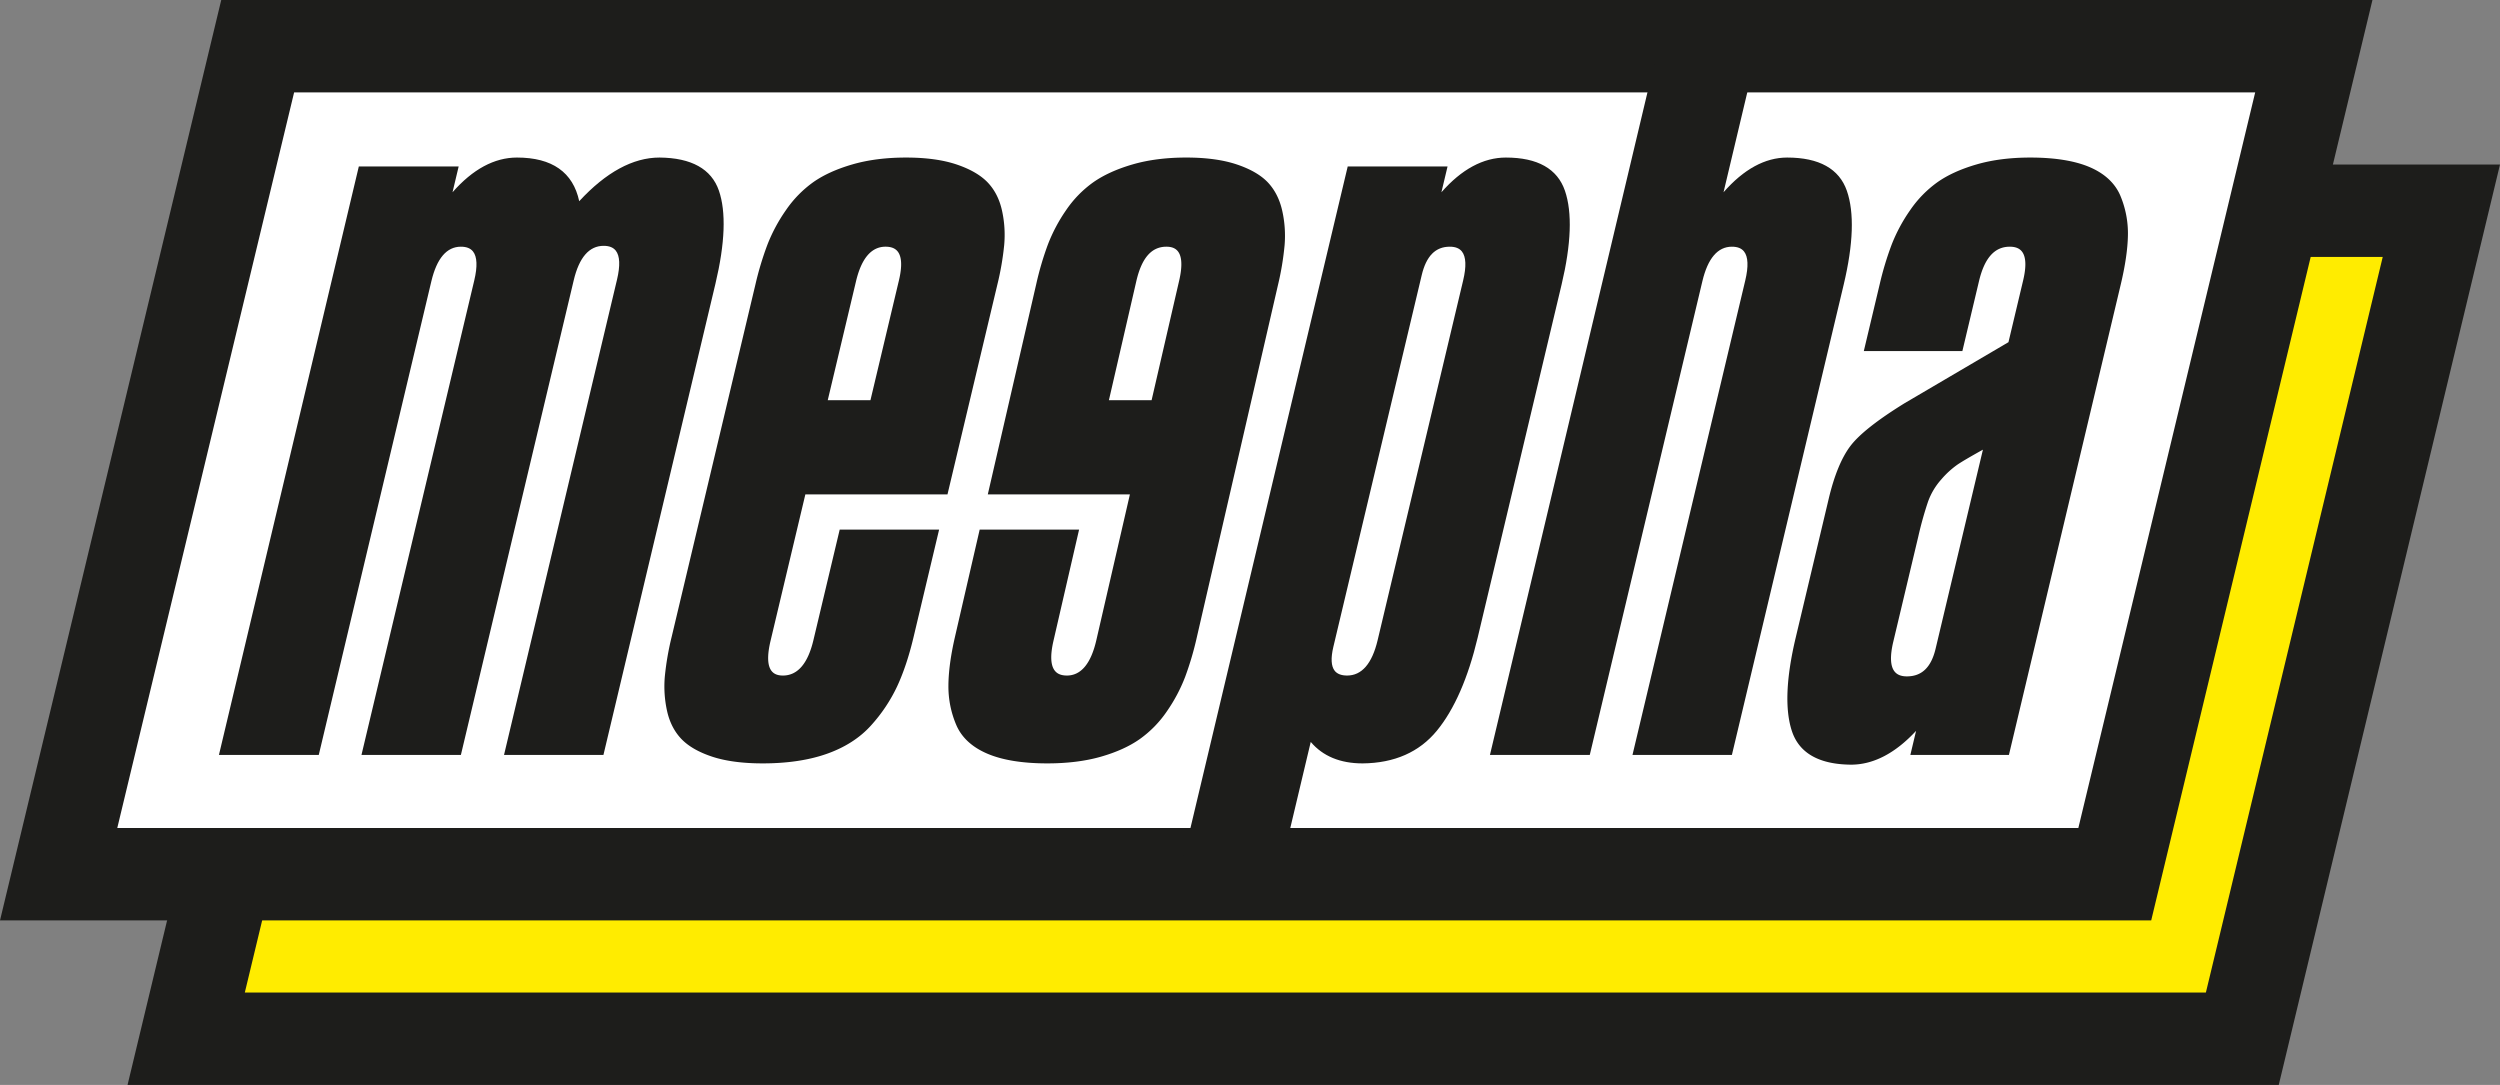
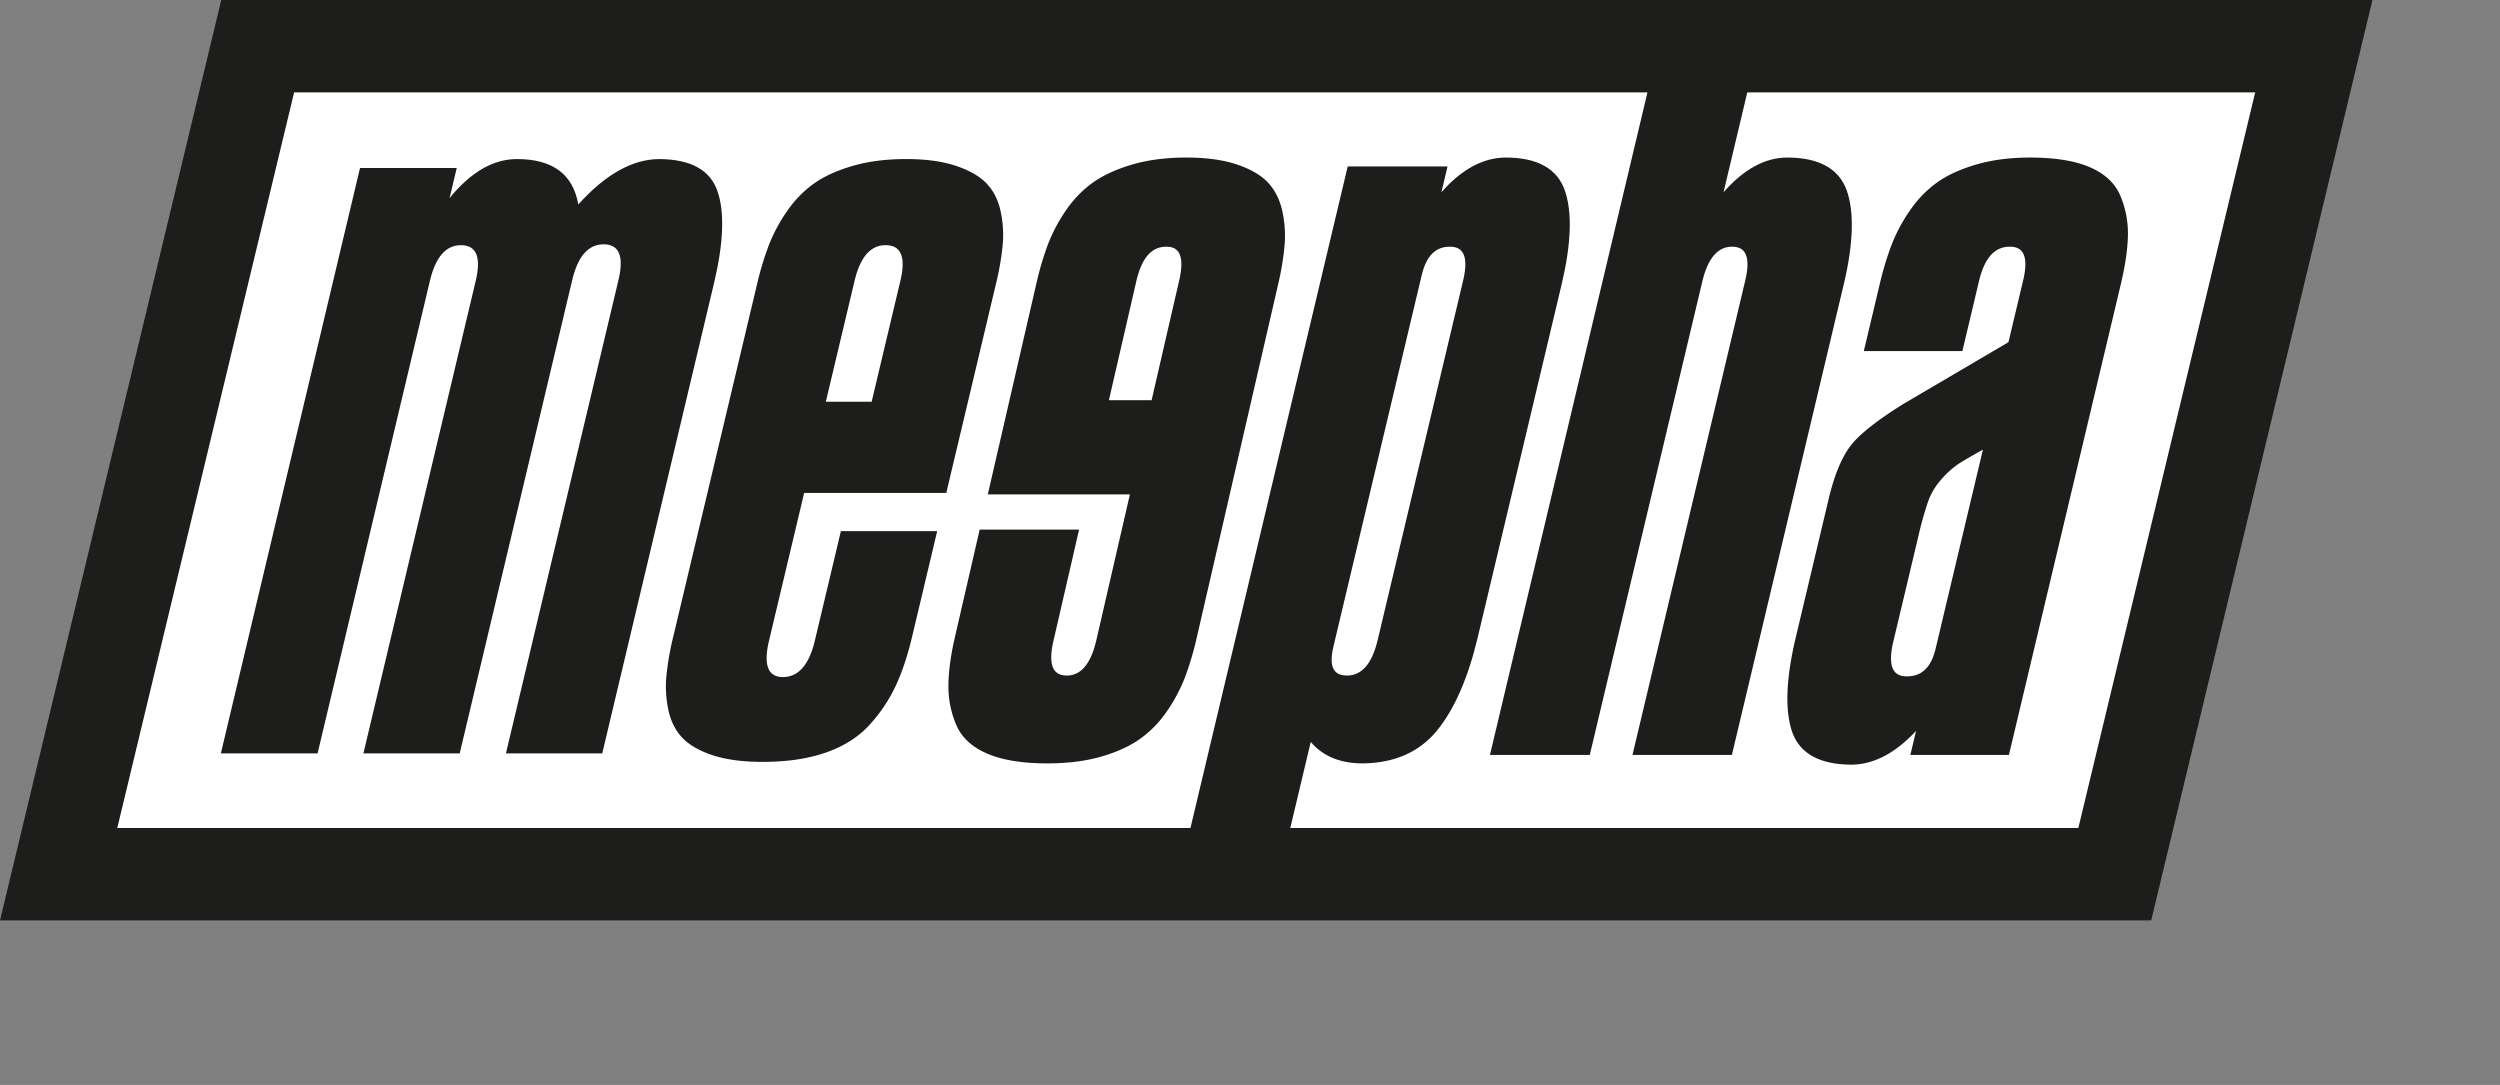
<svg xmlns="http://www.w3.org/2000/svg" width="2361.888" height="1024.999" viewBox="0 0 2361.888 1024.999">
  <rect x="0" y="0" width="2361.888" height="1024.999" fill="#808080" stroke="none" />
  <g id="Groupe_1836" data-name="Groupe 1836" transform="translate(-505.532 152.047)">
    <g id="Groupe_1828" data-name="Groupe 1828" transform="translate(626.033 3.386)">
-       <path id="Tracé_3589" data-name="Tracé 3589" d="M2478.834,665.007l188.047-782.241H724.335L536.289,665.007Z" transform="translate(-480.889 160.898)" fill="#ffec00" />
-       <path id="Tracé_3590" data-name="Tracé 3590" d="M2558.963,744.7H526.6L735.623-124.869H2767.989ZM637.4,657.367H2490.128L2657.193-37.545H804.463Z" transform="translate(-526.602 124.869)" fill="#1d1d1b" />
-     </g>
+       </g>
    <g id="Groupe_1829" data-name="Groupe 1829" transform="translate(505.532 -152.047)">
      <path id="Tracé_3591" data-name="Tracé 3591" d="M2457.763,637.829,2645.81-144.413H703.265L515.218,637.829Z" transform="translate(-459.822 188.074)" fill="#fff" />
      <path id="Tracé_3592" data-name="Tracé 3592" d="M2537.893,717.519H505.532l209.02-869.566H2746.919ZM616.328,630.2h1852.73L2636.124-64.723H783.393Z" transform="translate(-505.532 152.047)" fill="#1d1d1b" />
    </g>
    <g id="Groupe_1830" data-name="Groupe 1830" transform="translate(712.373 -3.203)">
      <path id="Tracé_3593" data-name="Tracé 3593" d="M956.458-125.771q44.386.4,54.726,30.242,10.346,29.888-3.289,87.193L902.333,435.75H811.354L917.683-11.544q7.986-33.688-14.046-33.685-21.643,0-29.642,33.685L767.666,435.75H676.687L782.811-10.743q8.021-33.688-14.023-33.668-21.249,0-29.259,33.668L633.4,435.75H542.015L673.5-117.353h91.379L758.115-88.9q30.008-36.871,63.676-36.871,50.5,0,57.928,42.887Q918.375-125.768,956.458-125.771Z" transform="translate(-540.207 127.201)" fill="#1d1d1b" />
-       <path id="Tracé_3594" data-name="Tracé 3594" d="M904.957,438.359H811.038L917.785-10.69c3.134-13.217,2.734-22.424-1.172-27.377-2.425-3.06-6.177-4.547-11.484-4.547-13.623,0-23.127,10.958-28.246,32.582l-106.6,448.392H676.366L782.912-9.89c3.146-13.205,2.751-22.413-1.149-27.36-2.419-3.06-6.177-4.547-11.484-4.547-13.348,0-22.728,10.958-27.869,32.564L636.018,438.359H541.7l.417-1.761L673.855-117.6H768.18l-5.8,24.38c19.1-21.772,39.564-32.8,60.9-32.8,33.182,0,52.947,13.874,58.8,41.246,25.3-27.371,50.808-41.246,75.869-41.246h.011c30.116.275,48.978,10.769,56.064,31.2,6.949,20.08,5.856,49.682-3.249,87.988Zm-90.3-2.86H902.7L1007.991-7.488c8.985-37.769,10.1-66.839,3.329-86.392-6.646-19.165-24.6-29.018-53.376-29.282-24.844,0-50.3,14.275-75.669,42.413l-1.967,2.185-.5-2.9c-4.867-28.058-23.357-41.7-56.527-41.7-21.887,0-42.933,12.227-62.561,36.345l-3.946,4.85,7.789-32.776H676.115L545.319,435.5h88.446L739.625-9.89c5.49-23.071,15.8-34.766,30.654-34.766,6.154,0,10.769,1.893,13.72,5.633,4.541,5.748,5.1,15.493,1.693,29.791L679.986,435.5h88.039L874.1-10.69c5.467-23.082,15.9-34.783,31.031-34.783,6.148,0,10.77,1.893,13.72,5.633,4.547,5.753,5.113,15.5,1.716,29.808Z" transform="translate(-541.699 126.021)" fill="#1d1d1b" />
    </g>
    <g id="Groupe_1831" data-name="Groupe 1831" transform="translate(1133.214 -3.203)">
      <path id="Tracé_3595" data-name="Tracé 3595" d="M780.86,225.728h90.979l-23.814,100.2q-6.288,26.431-15.316,45.878a148.019,148.019,0,0,1-24.546,36.688q-15.527,17.234-40.914,26.233-25.4,9.025-60.256,9.019-28.052,0-47.022-6.194Q641,431.34,631.21,421.12q-9.8-10.251-13.24-26.056A105.427,105.427,0,0,1,615.963,363a264.145,264.145,0,0,1,6.417-37.077L701.651-7.552a290.9,290.9,0,0,1,11.221-37.077,153.019,153.019,0,0,1,17.237-32.044,104.2,104.2,0,0,1,25.433-26.068q14.455-10.2,36.625-16.62,22.141-6.408,50.213-6.411t47.177,6.411q19.113,6.417,28.91,16.62,9.8,10.243,13.24,26.068a105.315,105.315,0,0,1,2.007,32.044A263.57,263.57,0,0,1,927.3-7.552L880.424,189.641H746.157L712.992,329.135Q704.8,363.6,726.049,363.6q22.047,0,30.225-34.469ZM766.631,103.483h43.288L837.073-10.743q8.012-33.688-14.029-33.668-21.241,0-29.259,33.668Z" transform="translate(-614.107 127.201)" fill="#1d1d1b" />
-       <path id="Tracé_3596" data-name="Tracé 3596" d="M708.171,446.354c-18.81,0-34.784-2.11-47.474-6.262-12.8-4.2-22.676-9.848-29.339-16.808-6.685-6.994-11.266-15.991-13.605-26.731a107.175,107.175,0,0,1-2.036-32.5,266.311,266.311,0,0,1,6.446-37.277L701.439-6.7a294.071,294.071,0,0,1,11.278-37.254,155.6,155.6,0,0,1,17.392-32.353,106.2,106.2,0,0,1,25.781-26.416c9.74-6.869,22.213-12.53,37.054-16.825,14.818-4.3,31.85-6.468,50.614-6.468s34.789,2.179,47.628,6.485c12.9,4.329,22.813,10.043,29.488,16.986,6.686,7,11.267,16,13.606,26.754a106.927,106.927,0,0,1,2.036,32.479A266.622,266.622,0,0,1,929.87-6.041L882.734,192.251H748.461l-32.9,138.4c-3.289,13.846-2.951,23.4,1,28.4,2.288,2.9,5.782,4.306,10.672,4.306,13.875,0,23.574-11.227,28.836-33.371l24.844-104.5H874.83L850.6,327.438c-4.2,17.649-9.391,33.176-15.413,46.147A150.029,150.029,0,0,1,810.4,410.627c-10.455,11.6-24.409,20.56-41.492,26.628C751.9,443.295,731.464,446.354,708.171,446.354ZM843.558-123.161c-18.5,0-35.258,2.139-49.819,6.354-14.538,4.209-26.719,9.734-36.2,16.414a103.4,103.4,0,0,0-25.084,25.713,152.51,152.51,0,0,0-17.071,31.747A290.412,290.412,0,0,0,704.219-6.041L624.947,327.438a263.146,263.146,0,0,0-6.383,36.871,104.415,104.415,0,0,0,1.979,31.632c2.23,10.226,6.56,18.759,12.879,25.37s15.813,12.016,28.172,16.059c12.4,4.066,28.069,6.125,46.576,6.125,22.968,0,43.082-3,59.776-8.933,16.631-5.908,30.2-14.6,40.331-25.85a147.487,147.487,0,0,0,24.317-36.333c5.942-12.794,11.066-28.138,15.219-45.6l23.4-98.437H783.165L758.847,330.646c-5.611,23.6-16.248,35.567-31.621,35.567-5.747,0-10.088-1.813-12.919-5.393-4.581-5.8-5.079-15.888-1.527-30.837l33.428-140.592H880.474L927.091-6.7a263.258,263.258,0,0,0,6.377-36.871,104.021,104.021,0,0,0-1.979-31.615c-2.23-10.231-6.56-18.776-12.879-25.381-6.343-6.606-15.876-12.079-28.327-16.254C877.735-121.028,862.013-123.161,843.558-123.161ZM812.223,106.093H766L793.573-9.89c5.49-23.071,15.8-34.766,30.648-34.766,6.154,0,10.769,1.893,13.726,5.633,4.541,5.748,5.09,15.493,1.693,29.791Zm-42.607-2.86h40.348L836.855-9.89C840-23.095,839.612-32.3,835.706-37.25c-2.419-3.06-6.177-4.547-11.484-4.547-13.348,0-22.722,10.958-27.869,32.564Z" transform="translate(-615.285 126.021)" fill="#1d1d1b" />
    </g>
    <g id="Groupe_1832" data-name="Groupe 1832" transform="translate(1401.554 -3.203)">
      <path id="Tracé_3597" data-name="Tracé 3597" d="M758.867,329.135Q750.924,363.6,772.959,363.6q21.241,0,29.19-34.469l32.13-139.494H700.012L745.439-7.552a287.289,287.289,0,0,1,10.94-37.077,151.491,151.491,0,0,1,17.008-32.044,101.662,101.662,0,0,1,25.444-26.068q14.566-10.2,36.682-16.62,22.141-6.408,50.179-6.411,28.061,0,47.217,6.411t28.847,16.62q9.66,10.243,13.228,26.068a105.573,105.573,0,0,1,2.236,32.044A265.908,265.908,0,0,1,971.09-7.552L894.266,325.926A287.1,287.1,0,0,1,883.326,363a151.37,151.37,0,0,1-17.014,32.061,101.762,101.762,0,0,1-25.438,26.056q-14.575,10.217-36.448,16.431T754.5,443.745q-34.872,0-56.03-9.019-21.181-9.016-28.635-26.233a90.749,90.749,0,0,1-7.377-36.688q.068-19.413,6.159-45.878l23.088-100.2h90.985ZM880.449-10.743q7.755-33.688-13.5-33.668-22.047,0-29.791,33.668L810.848,103.483h43.288Z" transform="translate(-661.025 127.201)" fill="#1d1d1b" />
      <path id="Tracé_3598" data-name="Tracé 3598" d="M755.678,446.354c-23.322,0-42.367-3.071-56.59-9.133-14.4-6.131-24.289-15.207-29.385-26.983a92.566,92.566,0,0,1-7.5-37.26c.052-13,2.133-28.544,6.2-46.193l23.339-101.307h93.918l-.406,1.75-23.82,103.406c-3.146,13.646-2.7,23.128,1.315,28.178,2.431,3.054,6.154,4.541,11.386,4.541,13.349,0,22.7-11.227,27.806-33.359l31.712-137.744H699.4l.406-1.75L745.229-6.693a288.789,288.789,0,0,1,10.992-37.26,153.7,153.7,0,0,1,17.163-32.353,103.925,103.925,0,0,1,25.8-26.428c9.814-6.863,22.3-12.525,37.111-16.82s31.832-6.468,50.574-6.468c18.787,0,34.823,2.179,47.668,6.485,12.931,4.324,22.831,10.043,29.436,16.986,6.611,7.023,11.187,16.019,13.588,26.742a107.772,107.772,0,0,1,2.259,32.479A266.9,266.9,0,0,1,973.66-6.052L896.836,327.432a289.468,289.468,0,0,1-11,37.254,153.507,153.507,0,0,1-17.163,32.37,103.741,103.741,0,0,1-25.8,26.411c-9.808,6.88-22.219,12.473-36.877,16.642C791.4,444.25,774.471,446.354,755.678,446.354ZM694.021,228.338l-22.836,99.094c-4.009,17.437-6.068,32.764-6.119,45.558a89.833,89.833,0,0,0,7.257,36.116c4.8,11.072,14.178,19.651,27.881,25.484,13.875,5.908,32.541,8.9,55.475,8.9,18.524,0,35.2-2.065,49.539-6.142s26.474-9.534,36.018-16.225a100.675,100.675,0,0,0,25.078-25.69,151.067,151.067,0,0,0,16.86-31.764,288.383,288.383,0,0,0,10.884-36.888L970.88-6.693a266.075,266.075,0,0,0,6.1-36.871,104.861,104.861,0,0,0-2.208-31.615c-2.287-10.22-6.617-18.77-12.873-25.4-6.268-6.6-15.779-12.067-28.258-16.242-12.553-4.2-28.287-6.337-46.765-6.337s-35.224,2.139-49.779,6.354c-14.509,4.209-26.714,9.734-36.265,16.414A101.006,101.006,0,0,0,775.74-74.681,151.135,151.135,0,0,0,758.892-42.94,287.83,287.83,0,0,0,748.009-6.052L702.994,189.391H837.255l-.406,1.75L804.725,330.635c-5.433,23.608-15.727,35.578-30.586,35.578-6.068,0-10.655-1.893-13.623-5.622-4.65-5.845-5.267-15.853-1.865-30.6l23.414-101.656ZM856.453,106.093H810.232l.406-1.75L836.952-9.884c5.307-23.076,15.8-34.772,31.18-34.772,5.822,0,10.231,1.819,13.1,5.416,4.541,5.7,5.124,15.516,1.79,30Zm-42.624-2.86h40.342L880.239-9.884c3.077-13.388,2.659-22.665-1.252-27.572-2.322-2.922-5.873-4.341-10.855-4.341-14.063,0-23.351,10.649-28.4,32.553Z" transform="translate(-662.205 126.021)" fill="#1d1d1b" />
    </g>
    <g id="Groupe_1833" data-name="Groupe 1833" transform="translate(1623.386 -3.203)">
      <path id="Tracé_3599" data-name="Tracé 3599" d="M868.941,443.745q-32.865,0-49.681-22.024l-26.571,111.8H701.31L856.033-117.353h91.379L940.653-88.9q30.009-36.871,63.676-36.871,44.085,0,54.474,30.46t-3.226,87.759L976.305,325.926Q962.674,383.24,938.1,413.3T868.941,443.745ZM951.324-44.412q-21.249,0-27.926,28.058L839.951,334.728q-6.863,28.884,14.378,28.876,22.047,0,30.225-34.469L965.348-10.743Q973.369-44.432,951.324-44.412Z" transform="translate(-699.497 127.201)" fill="#1d1d1b" />
      <path id="Tracé_3600" data-name="Tracé 3600" d="M795.312,536.132H700.993l.417-1.756L856.4-117.6h94.319l-5.8,24.375c19.1-21.767,39.564-32.793,60.9-32.793,29.928,0,48.709,10.575,55.83,31.432,6.989,20.474,5.919,50.265-3.186,88.548L979.2,327.438c-9.1,38.261-22.053,67.851-38.5,87.948-16.585,20.3-40.223,30.717-70.248,30.969h-.012c-21.114,0-37.574-6.817-48.972-20.28Zm-90.7-2.86h88.446l27-113.638,1.836,2.4c10.86,14.24,27.194,21.464,48.543,21.464,29.127-.246,52.021-10.311,68.045-29.916,16.174-19.765,28.933-48.967,37.929-86.8L1055.69-6.7c8.973-37.746,10.065-67.01,3.26-86.964-6.68-19.571-24.552-29.493-53.125-29.493-21.887,0-42.938,12.227-62.566,36.345l-3.946,4.85,7.79-32.776H858.656Zm151.212-167.06c-6.337,0-11.032-1.876-13.955-5.565-4.021-5.09-4.615-13.291-1.819-25.072L923.505-15.5c4.592-19.348,14.458-29.156,29.31-29.156,6.153,0,10.774,1.893,13.731,5.633,4.541,5.748,5.09,15.493,1.692,29.791L887.446,330.646C881.836,354.249,871.2,366.213,855.825,366.213ZM952.815-41.8c-13.543,0-22.219,8.819-26.525,26.954L842.837,336.24c-2.55,10.723-2.116,18.335,1.275,22.636,2.356,2.968,6.291,4.478,11.713,4.478,13.875,0,23.574-11.227,28.835-33.371L965.454-9.89C968.6-23.095,968.211-32.3,964.3-37.25,961.88-40.309,958.128-41.8,952.815-41.8Z" transform="translate(-700.993 126.021)" fill="#1d1d1b" />
    </g>
    <g id="Groupe_1834" data-name="Groupe 1834" transform="translate(1913.165 -109.817)">
      <path id="Tracé_3601" data-name="Tracé 3601" d="M1030.954-37.8q44.489,0,55.075,30.46T1083,80.421l-105.374,443.3H886.645L992.773,77.229q8.021-33.688-14.028-33.668-21.241,0-29.253,33.668L843.363,523.722H751.978L910.813-144.413h91.379L968.078-.927Q998.087-37.8,1030.954-37.8Z" transform="translate(-750.171 145.843)" fill="#1d1d1b" />
      <path id="Tracé_3602" data-name="Tracé 3602" d="M980.247,526.332H886.329L992.875,78.083c3.146-13.205,2.751-22.413-1.149-27.36-2.419-3.06-6.182-4.547-11.484-4.547-13.348,0-22.728,10.958-27.869,32.564L845.981,526.332H751.662l.417-1.761,159.1-669.233H1005.5L972.349-5.261c19.062-21.761,39.256-32.787,60.1-32.787,30.186,0,49.167,10.575,56.424,31.421,7.126,20.491,6.125,50.282-2.985,88.56Zm-90.3-2.86h88.04L1083.1,81.269c8.973-37.734,10.008-66.993,3.06-86.958-6.806-19.576-24.884-29.5-53.719-29.5-21.36,0-42.138,12.227-61.766,36.345l-3.952,4.85L1001.877-141.8H913.431L755.282,523.472h88.446L949.588,78.083c5.49-23.071,15.8-34.766,30.654-34.766,6.154,0,10.769,1.893,13.72,5.633,4.541,5.748,5.1,15.493,1.693,29.791Z" transform="translate(-751.662 144.663)" fill="#1d1d1b" />
    </g>
    <g id="Groupe_1835" data-name="Groupe 1835" transform="translate(2194.166 -3.203)">
      <path id="Tracé_3603" data-name="Tracé 3603" d="M1007.822,435.75H917.644l6.274-26.456q-30.909,35.67-64.174,35.658-44.411-.377-54.445-30.666-10.045-30.231,3.592-87.553l31.249-131.464q7.712-32.461,20.039-48.9t51.3-40.48l98.294-57.734,13.994-58.9q8.021-33.688-14.023-33.668-22.45,0-30.466,33.668l-15.43,64.911H873.67l14.681-61.72a290.946,290.946,0,0,1,11.221-37.077,153.043,153.043,0,0,1,17.237-32.044,104.2,104.2,0,0,1,25.433-26.068q14.455-10.2,36.619-16.62t50.219-6.411q34.872,0,55.778,9.019,20.889,9.016,28.172,26.433a90.15,90.15,0,0,1,6.915,36.676q-.378,19.259-6.749,46.09ZM912.548,364.4q22.046,0,28.521-27.269l45.46-191.183q-18.916,10.449-26.52,15.43a84.338,84.338,0,0,0-16.1,14.646,65.035,65.035,0,0,0-12.679,21.241q-4.152,11.624-9.3,33.268L898.3,329.918Q890.109,364.413,912.548,364.4Z" transform="translate(-799.643 127.201)" fill="#1d1d1b" />
      <path id="Tracé_3604" data-name="Tracé 3604" d="M860.9,447.555c-30.156-.252-48.921-10.9-55.8-31.638-6.749-20.3-5.547-50.025,3.557-88.337L839.9,196.117c5.165-21.732,11.987-38.363,20.286-49.424,8.31-11.078,25.7-24.821,51.7-40.84l97.784-57.442,13.857-58.3c3.146-13.205,2.756-22.413-1.149-27.36-2.419-3.06-6.177-4.547-11.484-4.547-14.355,0-23.86,10.649-29.07,32.564L966.134,56.777H873.016L888.108-6.7a293.114,293.114,0,0,1,11.284-37.254,155.323,155.323,0,0,1,17.392-32.353,106.2,106.2,0,0,1,25.781-26.416c9.745-6.869,22.213-12.53,37.054-16.825,14.818-4.3,31.849-6.468,50.613-6.468,23.328,0,42.281,3.071,56.344,9.133,14.2,6.131,23.934,15.281,28.921,27.2a91.9,91.9,0,0,1,7.029,37.248c-.252,12.954-2.54,28.561-6.789,46.4L1010.1,438.359H916.984l5.4-22.739C902.715,436.821,882.058,447.555,860.9,447.555Zm150-492.211c6.154,0,10.769,1.893,13.72,5.633,4.541,5.748,5.1,15.493,1.693,29.791l-14.132,59.5-.527.3L913.358,108.3c-25.662,15.819-42.791,29.316-50.883,40.108-8.058,10.746-14.715,27.017-19.793,48.366L811.433,328.239c-8.979,37.792-10.2,66.987-3.626,86.781,6.451,19.445,24.317,29.436,53.1,29.676,21.635,0,42.864-11.827,63.087-35.155l3.814-4.409L920.6,435.5h87.245L1112.959-6.7c4.2-17.638,6.457-33.039,6.708-45.787a89.165,89.165,0,0,0-6.806-36.1c-4.7-11.209-13.914-19.845-27.417-25.673-13.7-5.908-32.273-8.9-55.212-8.9-18.5,0-35.258,2.139-49.819,6.354-14.538,4.209-26.719,9.734-36.2,16.414a103.393,103.393,0,0,0-25.084,25.713,152.544,152.544,0,0,0-17.071,31.747A290.452,290.452,0,0,0,890.894-6.041L876.636,53.918h87.238L979.047-9.89C984.532-32.96,995.25-44.656,1010.9-44.656Zm-97.2,411.67c-6.234,0-10.912-1.922-13.915-5.725-4.638-5.868-5.2-15.853-1.721-30.517l23.625-99.38a335.314,335.314,0,0,1,9.351-33.422,66.732,66.732,0,0,1,12.948-21.71,86.327,86.327,0,0,1,16.385-14.892c5.084-3.334,13.783-8.4,26.611-15.487l2.837-1.561-46.21,194.328C939.157,357.469,929.091,367.014,913.7,367.014Zm71.837-217.061c-11.221,6.234-18.953,10.763-23.591,13.806a83.264,83.264,0,0,0-15.813,14.4,63.879,63.879,0,0,0-12.4,20.777,333.91,333.91,0,0,0-9.259,33.113l-23.631,99.38c-3.22,13.571-2.819,23.019,1.184,28.086,2.471,3.123,6.285,4.638,11.673,4.638,14.085,0,22.961-8.561,27.131-26.17Z" transform="translate(-800.796 126.021)" fill="#1d1d1b" />
    </g>
  </g>
</svg>